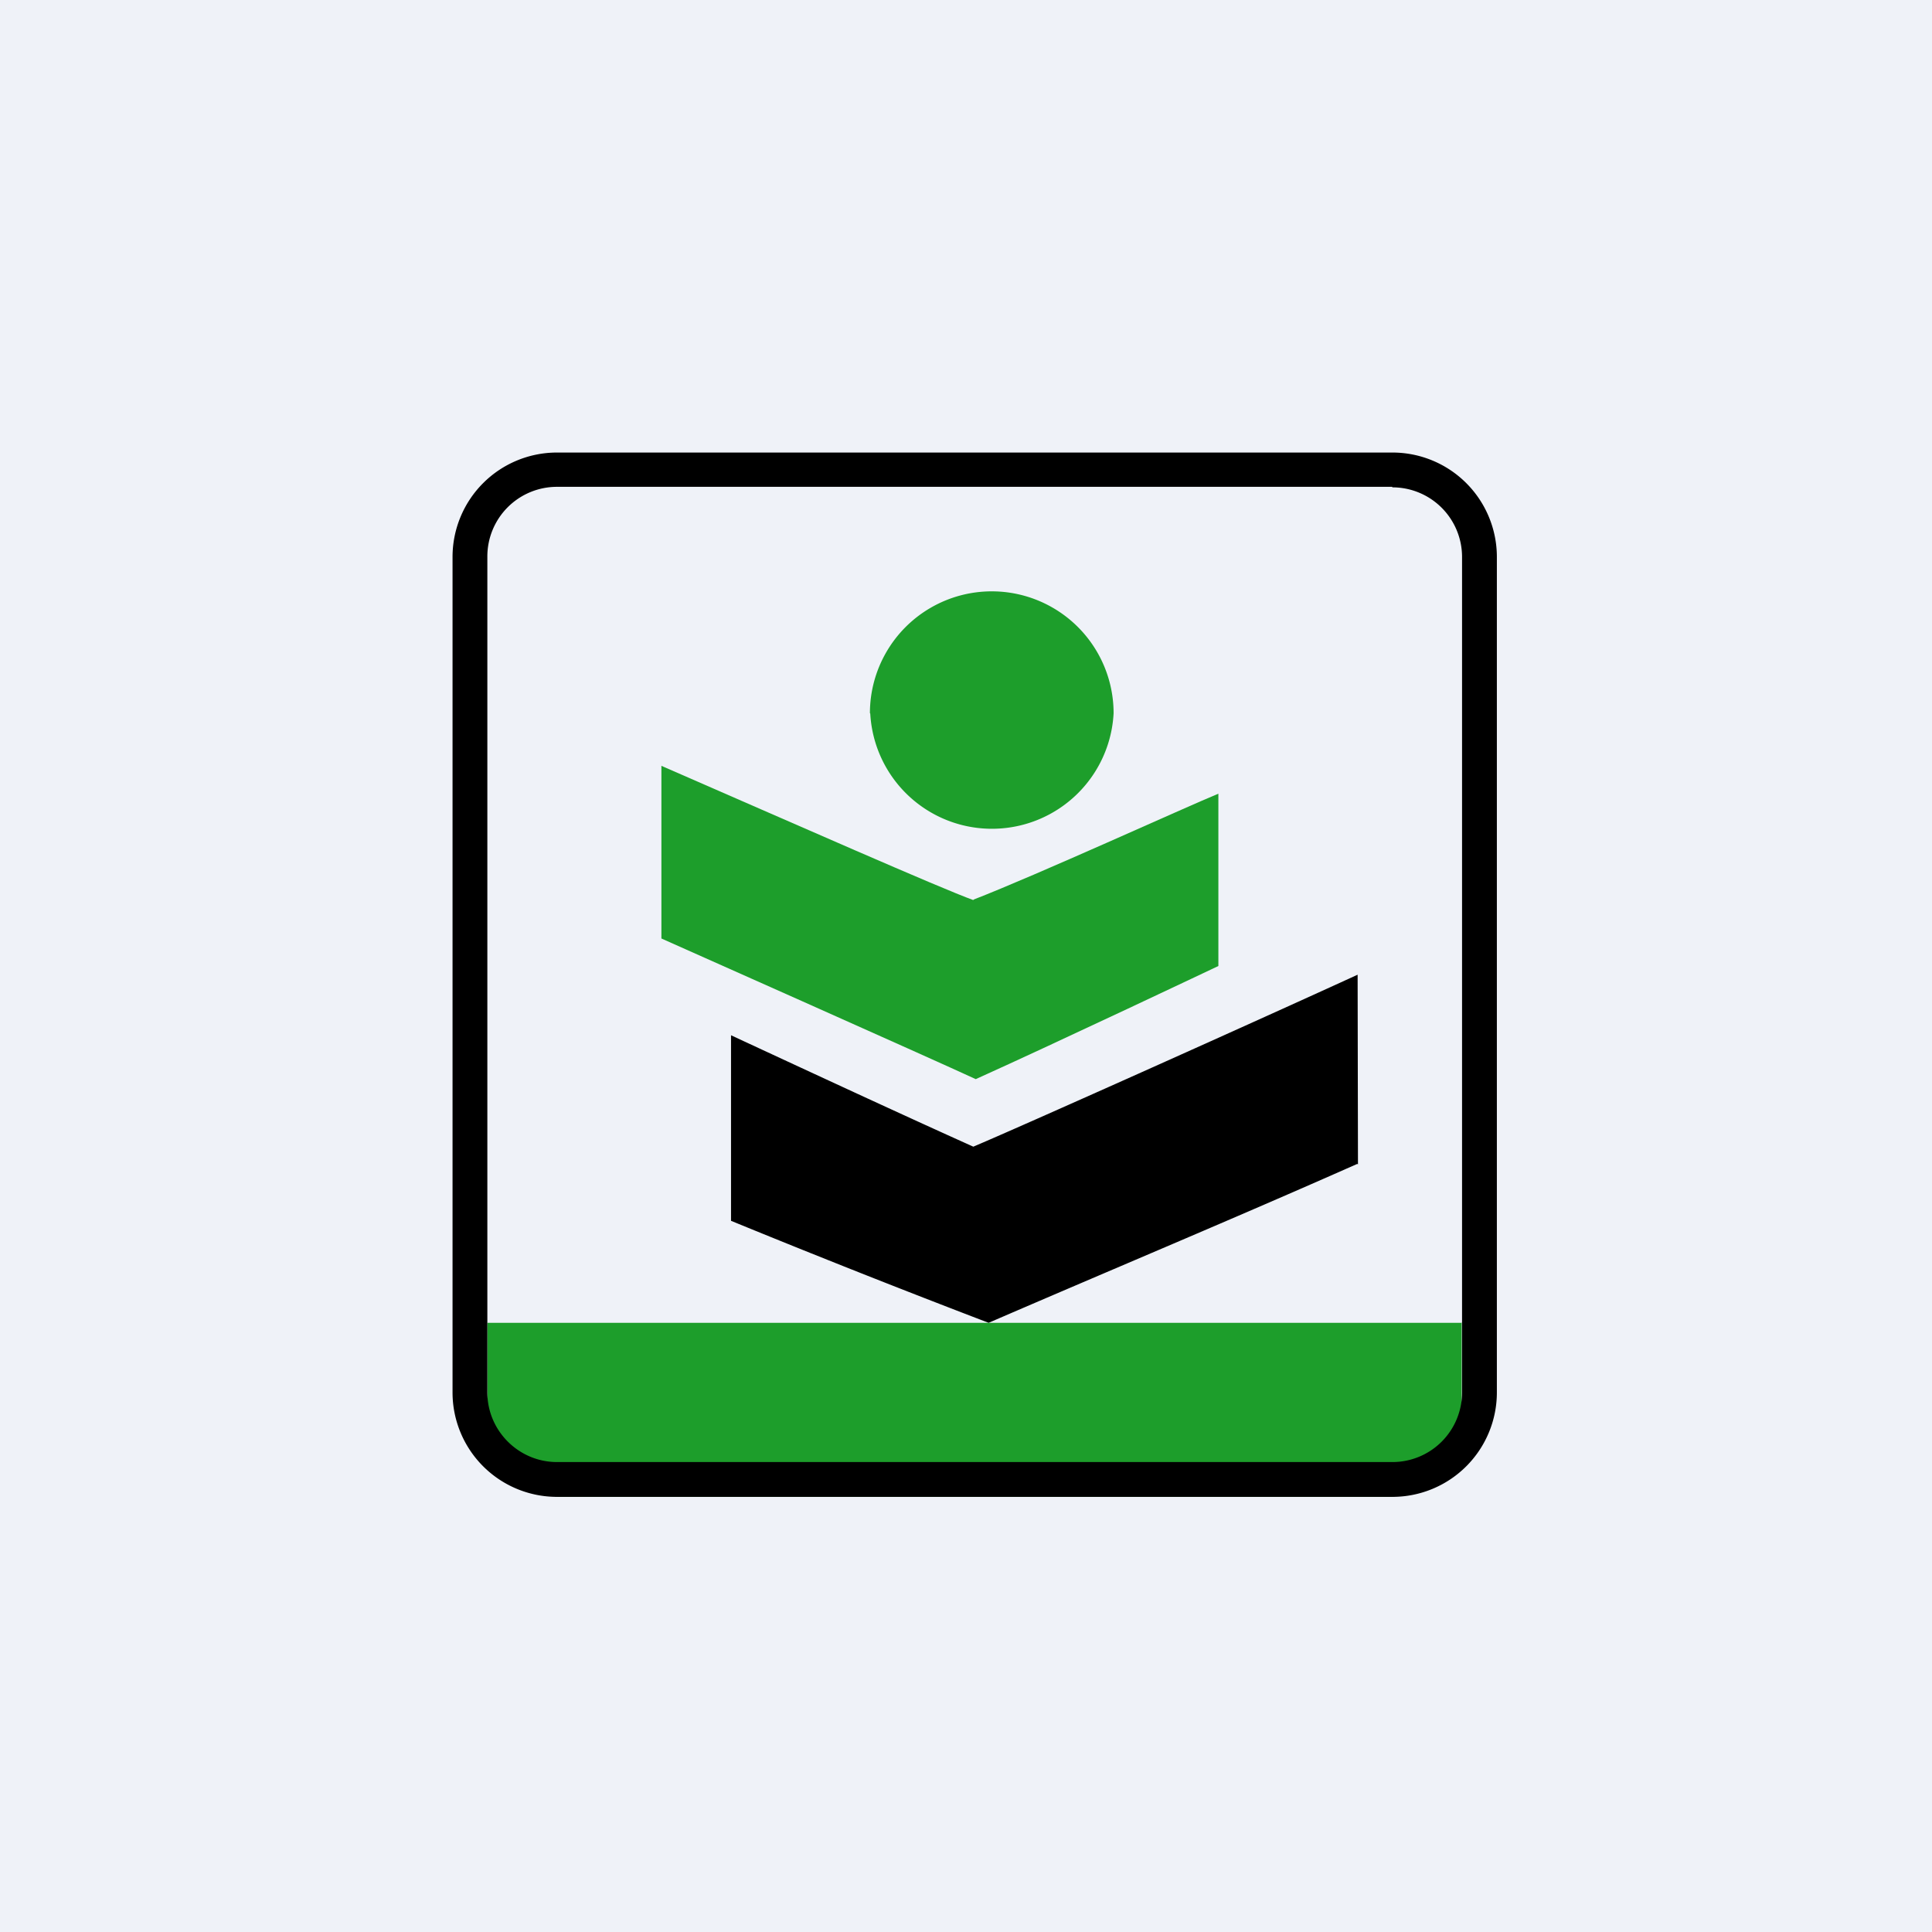
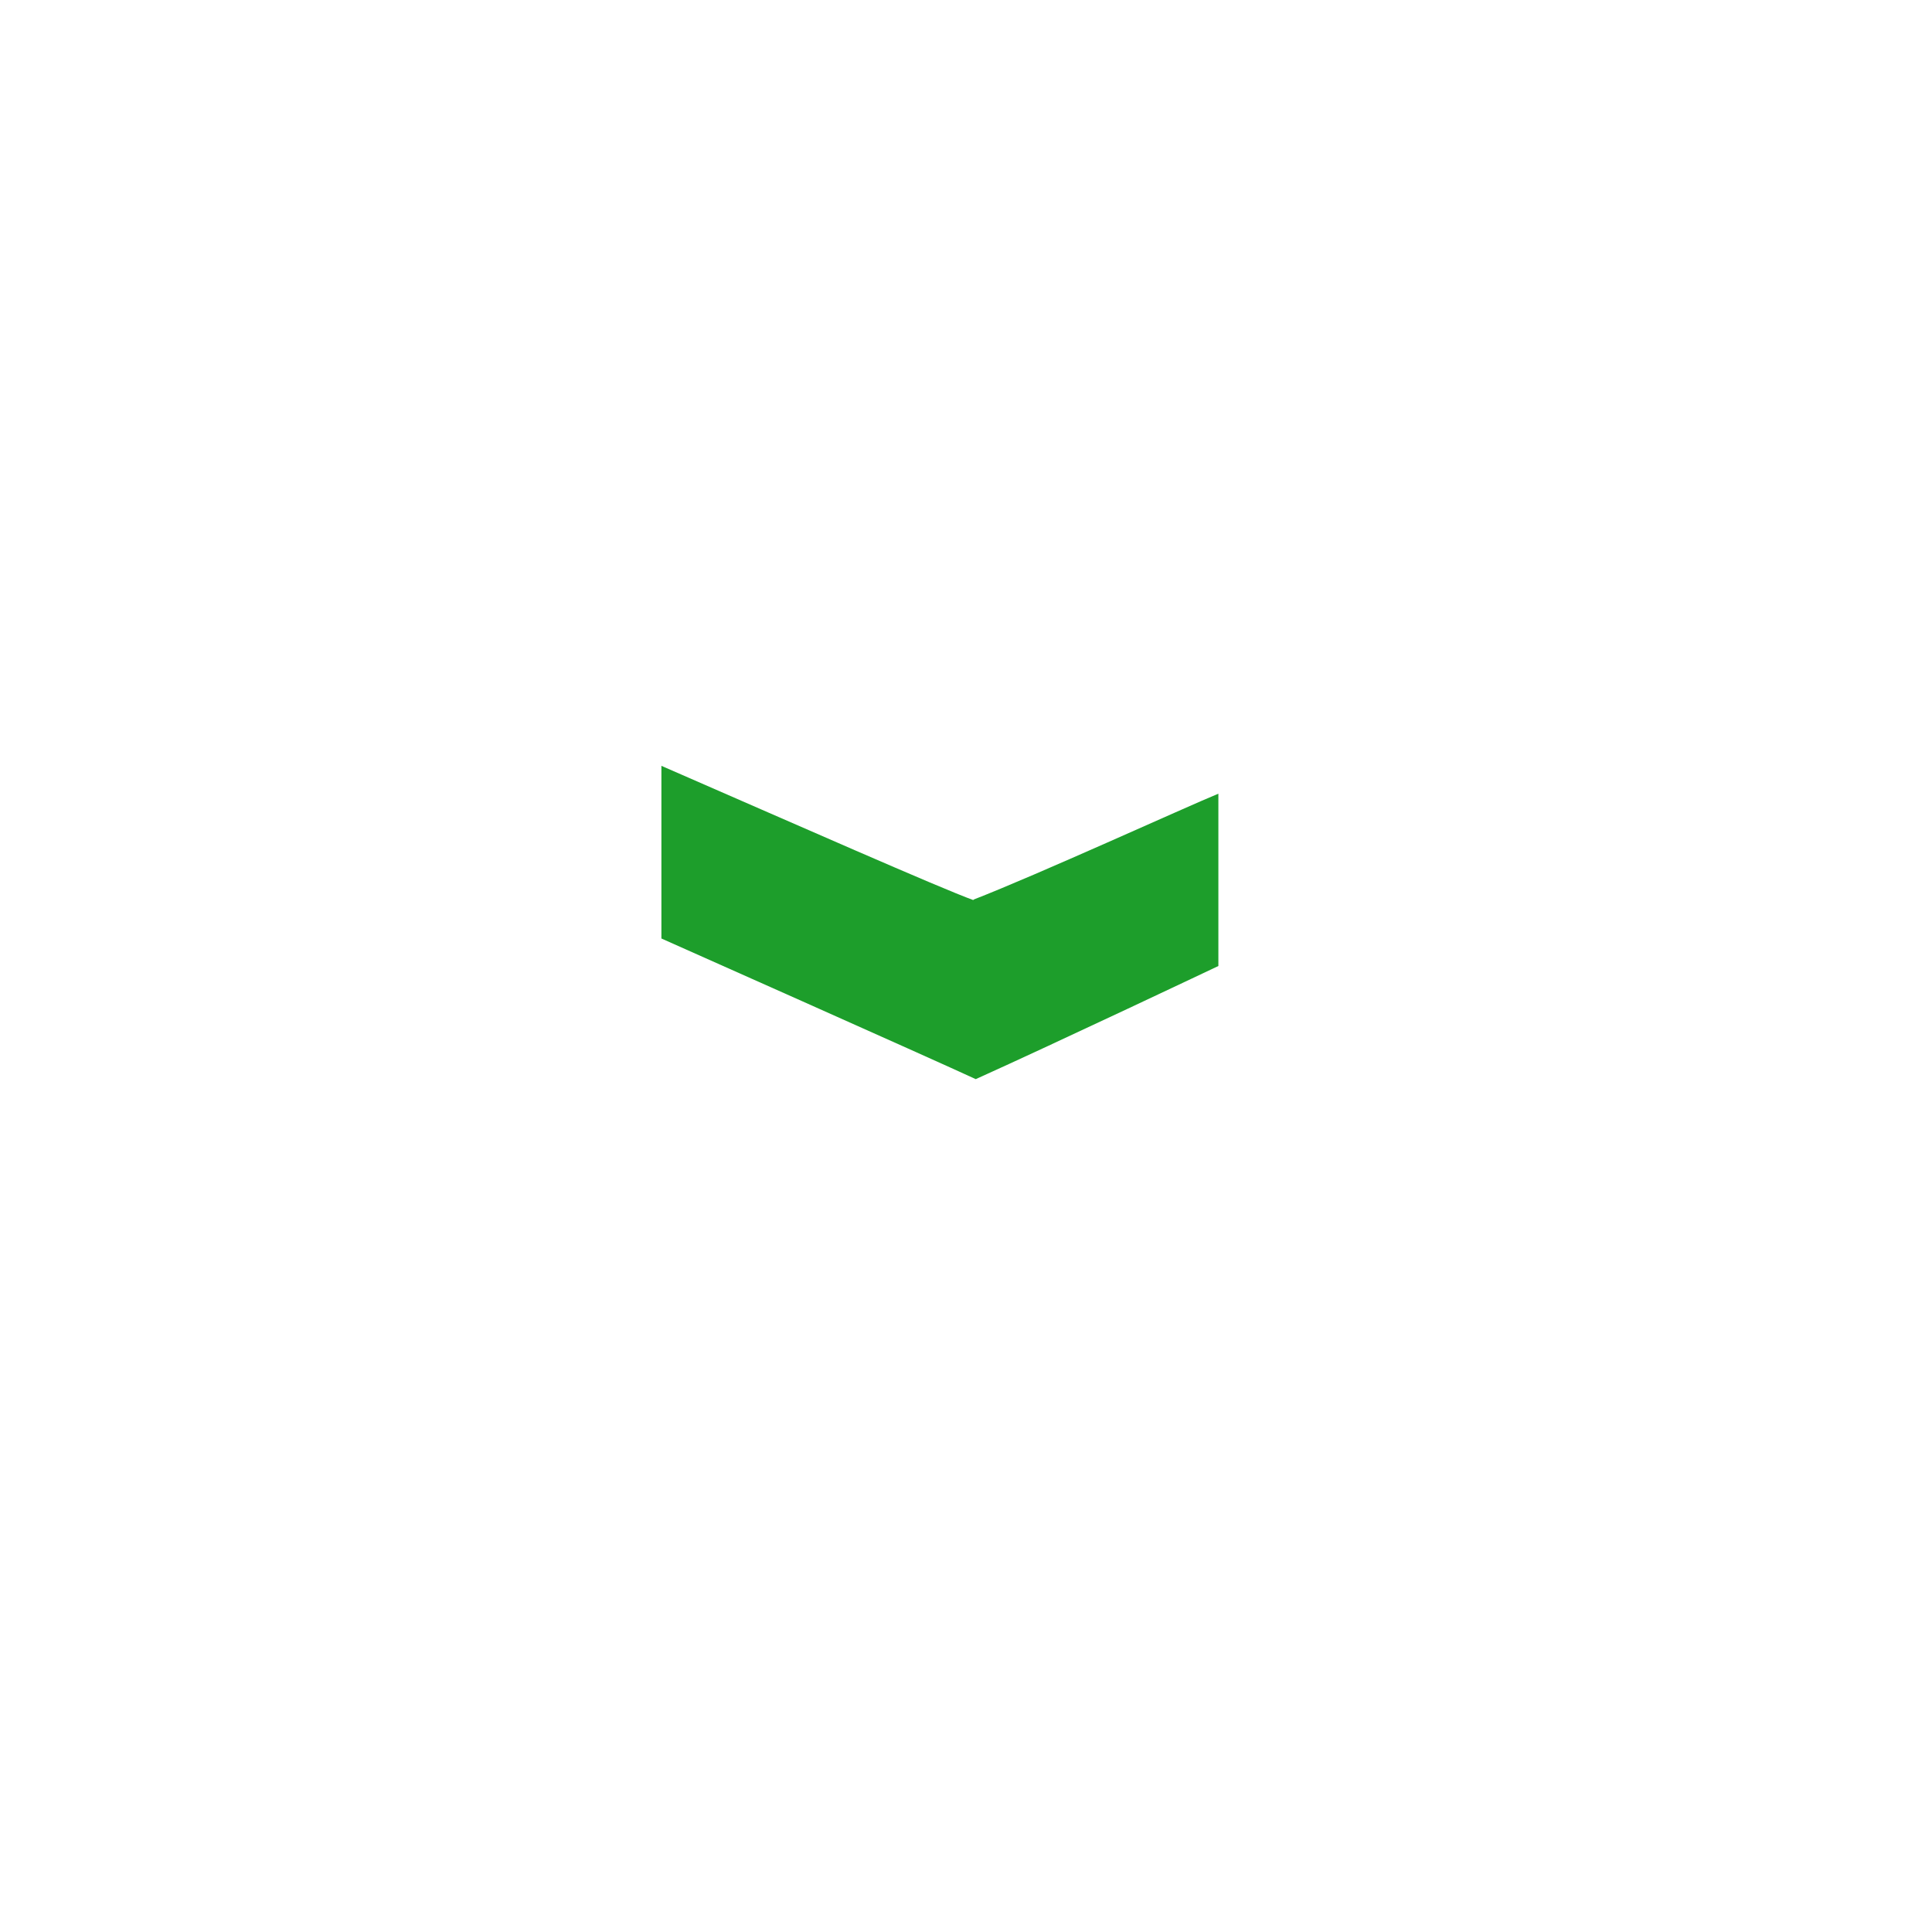
<svg xmlns="http://www.w3.org/2000/svg" viewBox="0 0 55.5 55.5">
-   <path d="M 0,0 H 55.5 V 55.5 H 0 Z" fill="rgb(239, 242, 248)" />
-   <path d="M 41.99,37.985 V 40.98 C 42,41.68 40.64,43 39.9,43 H 16.1 C 15.37,43 14,41.68 14,40.98 V 38 H 42 Z" fill="rgb(29, 158, 43)" />
-   <path d="M 38.99,33.435 C 35.46,35 31.96,36.46 28.4,38 A 330.7,330.7 0 0,1 21,35.07 V 29.74 C 23.37,30.84 26,32.06 27.96,32.94 C 29.24,32.4 35.57,29.57 39,28 L 39.01,33.45 Z" />
-   <path d="M 24.99,20.485 A 3.5,3.5 0 1,1 31.99,20.49 A 3.5,3.5 0 0,1 25,20.5 Z" fill="rgb(29, 158, 43)" />
  <path d="M 27.96,25.845 C 29.78,25.14 34.05,23.19 35,22.8 V 27.75 S 30.36,29.95 28.03,31 C 26.78,30.42 19,26.96 19,26.96 V 22 C 22.81,23.66 27,25.51 27.97,25.86 Z" fill="rgb(29, 158, 43)" />
-   <path d="M 39.99,13.985 H 16 A 2,2 0 0,0 14,16 V 40 C 14,41.1 14.9,42 16,42 H 40 A 2,2 0 0,0 42,40 V 16 A 2,2 0 0,0 40,14 Z M 16,13 A 3,3 0 0,0 13,16 V 40 A 3,3 0 0,0 16,43 H 40 A 3,3 0 0,0 43,40 V 16 A 3,3 0 0,0 40,13 H 16 Z" fill-rule="evenodd" />
</svg>